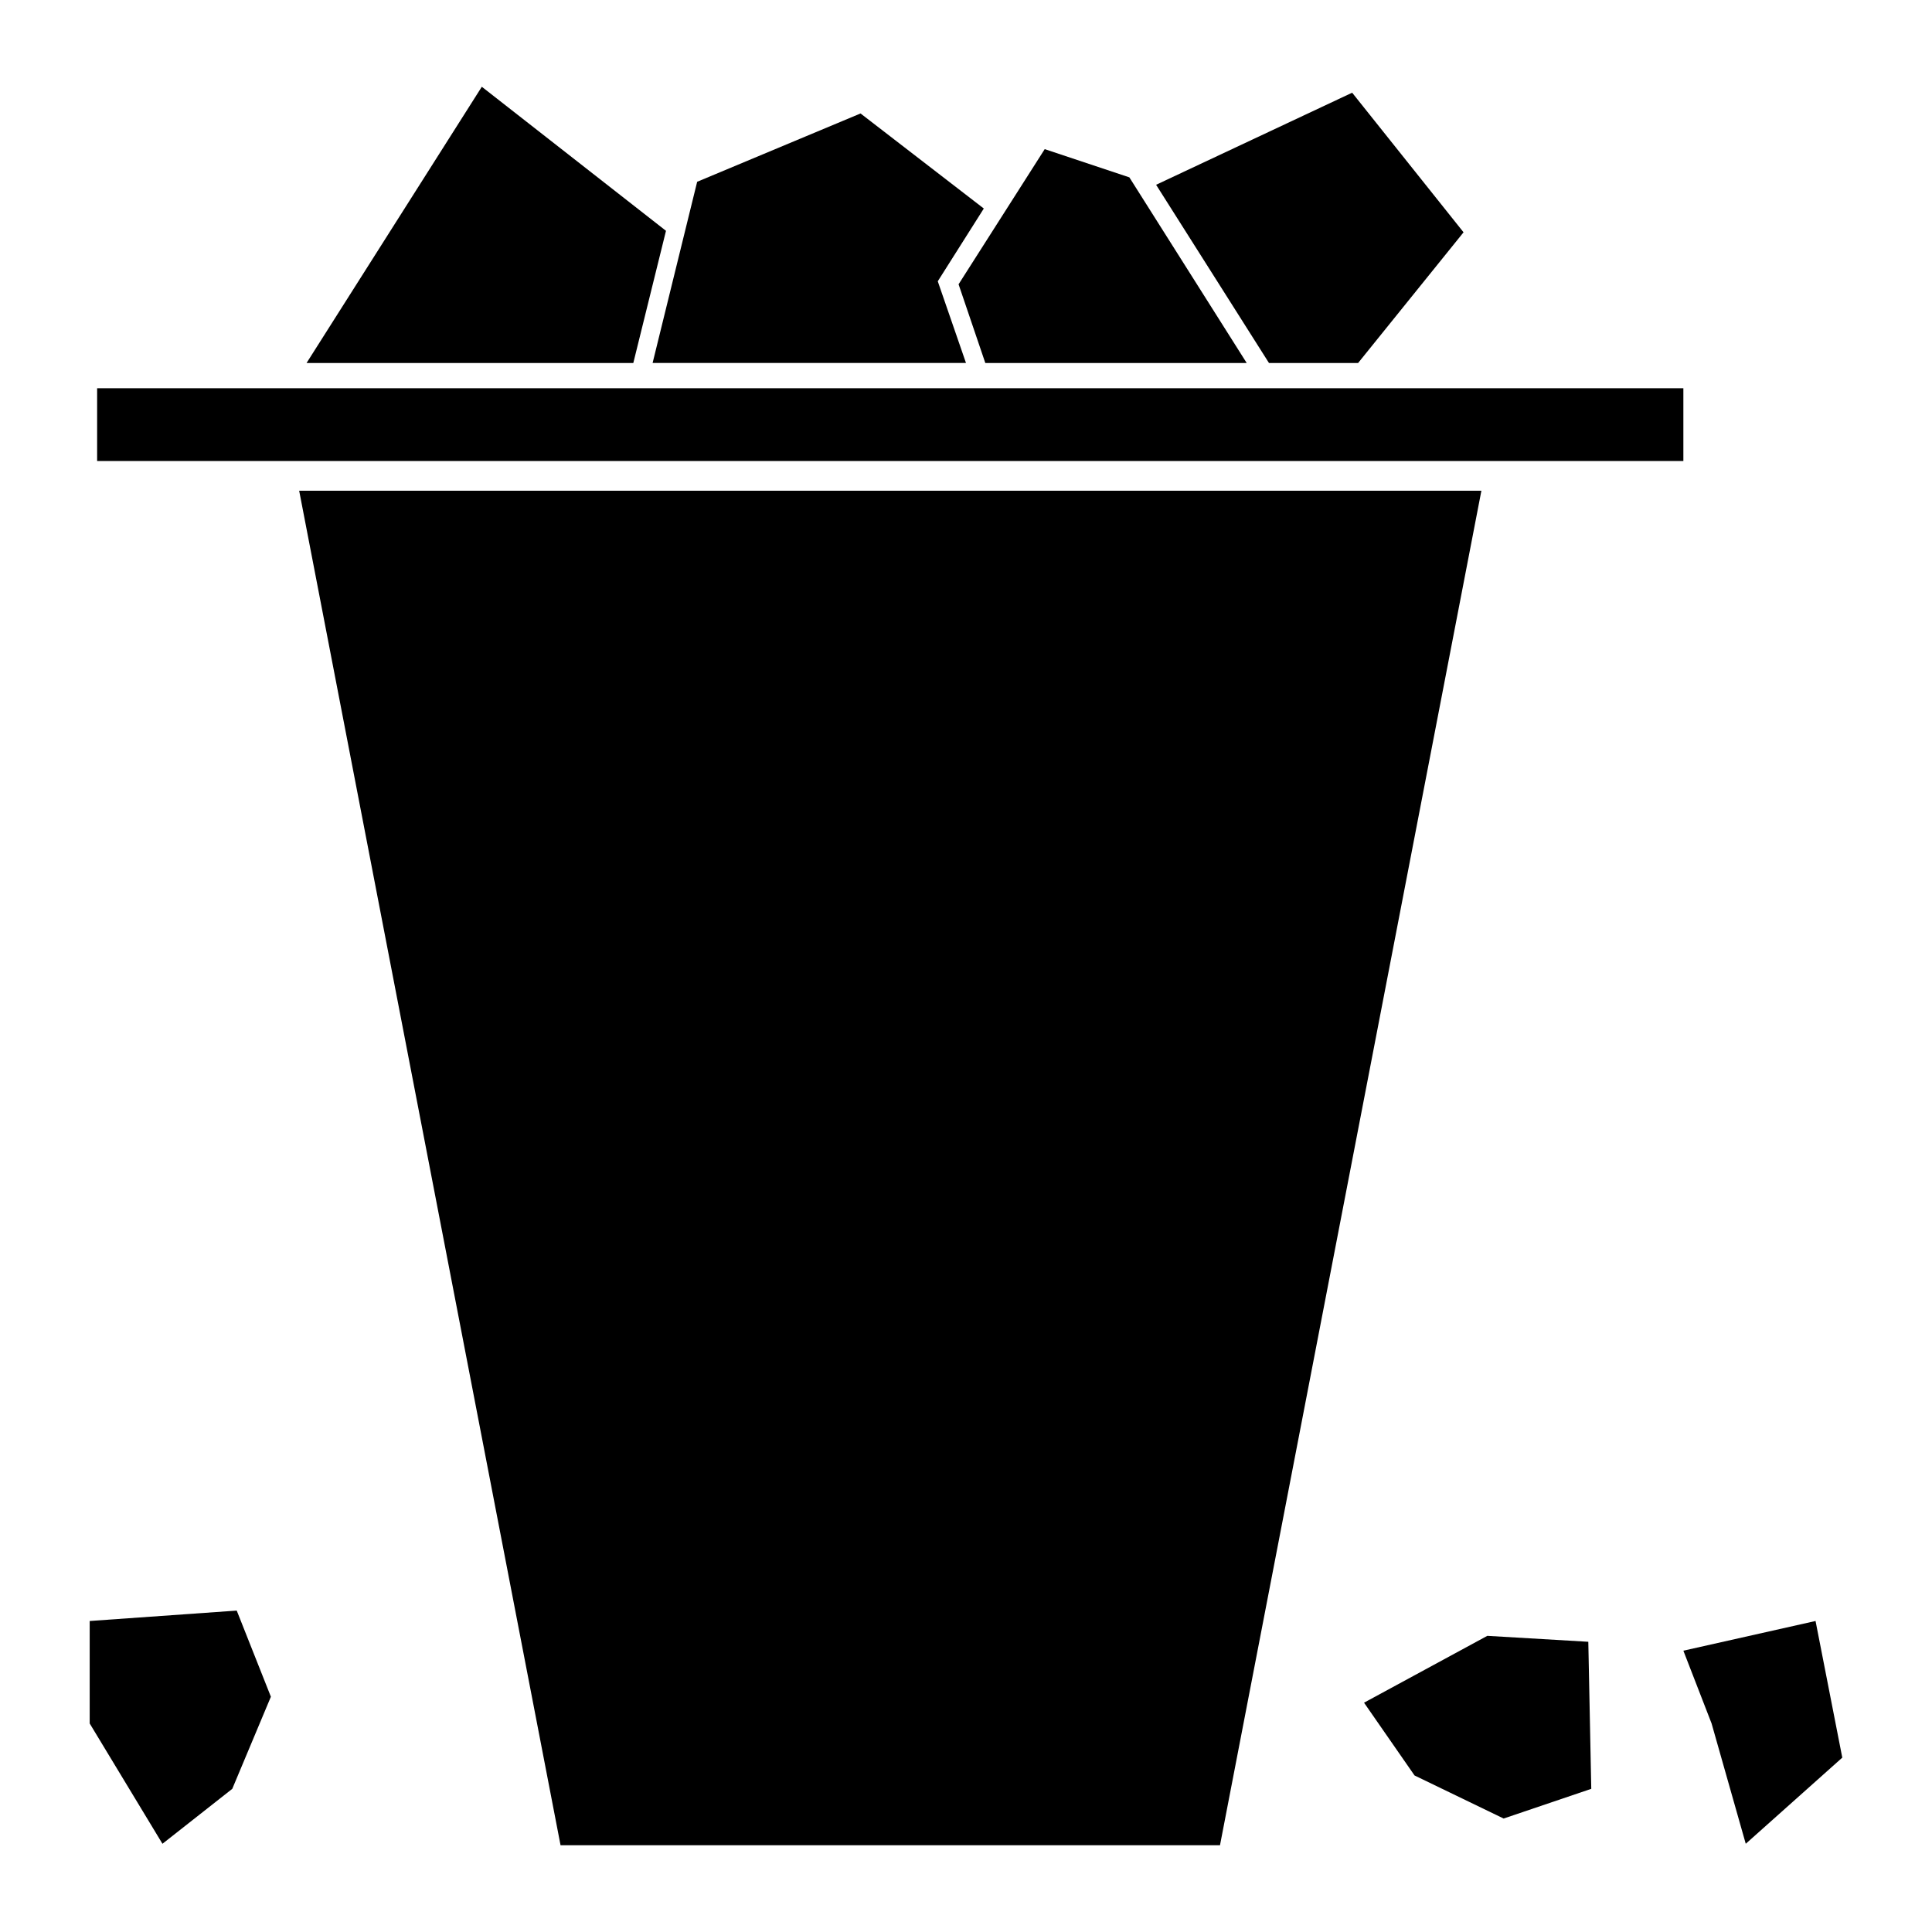
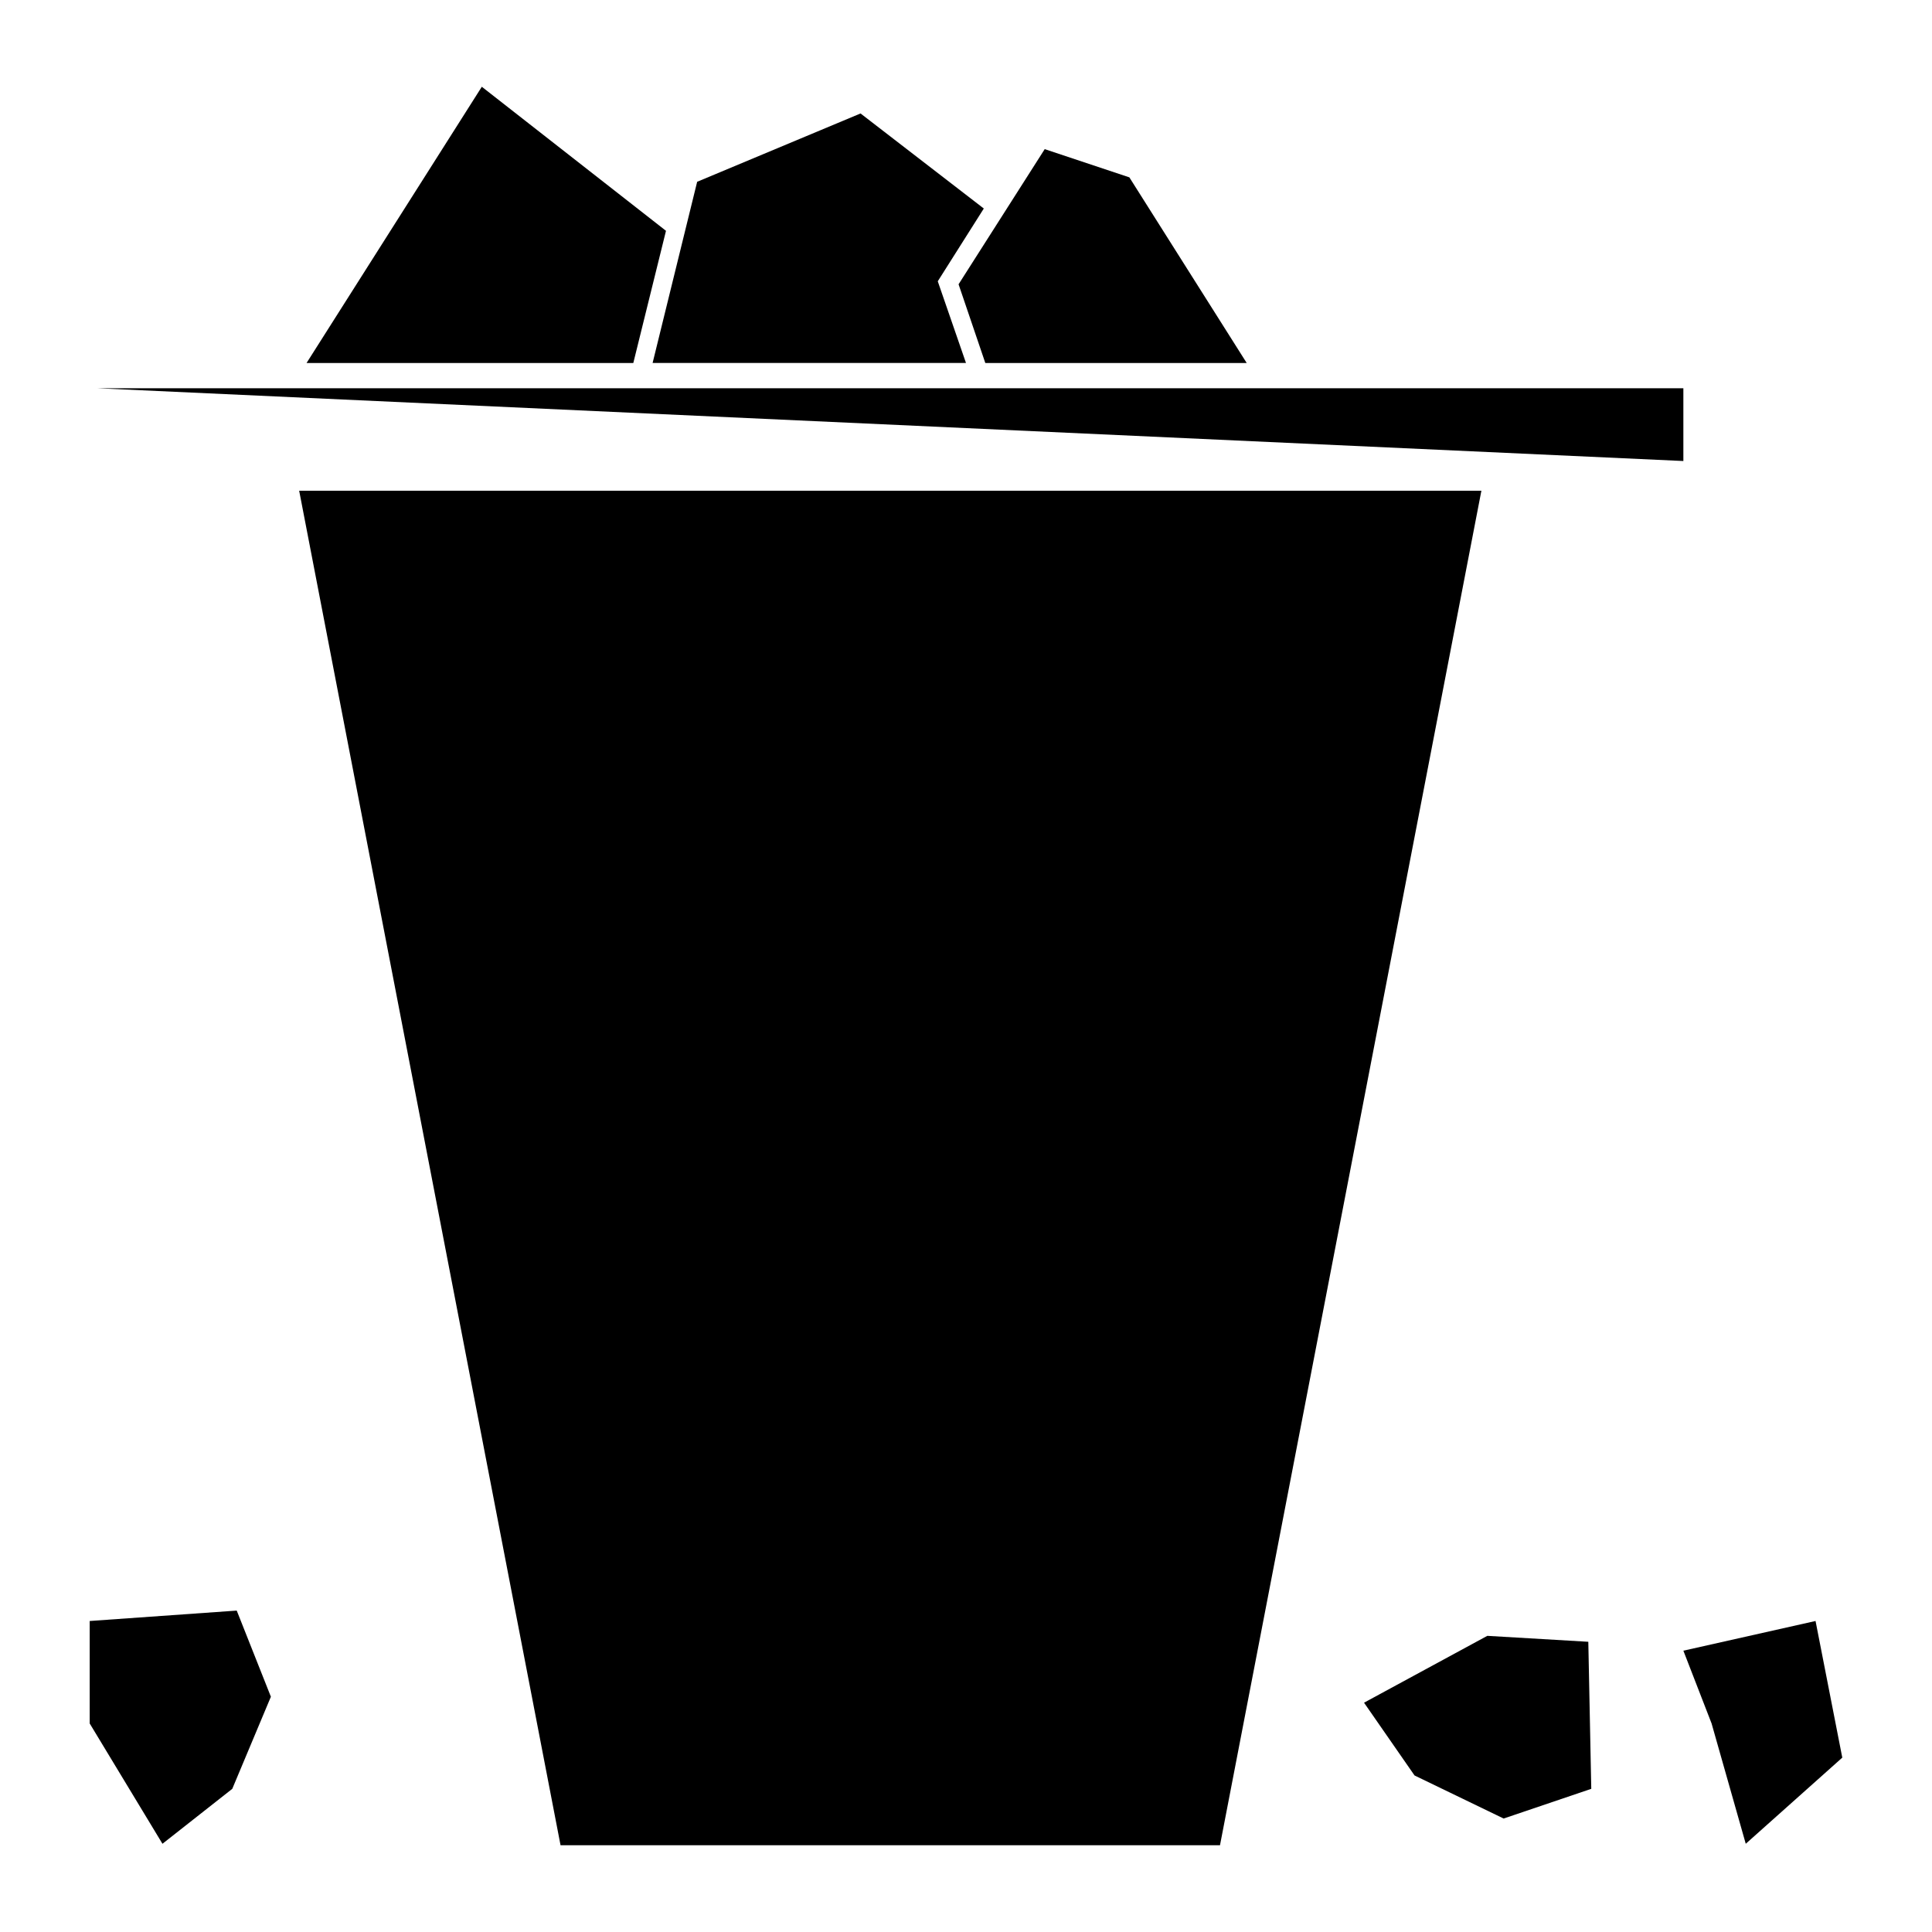
<svg xmlns="http://www.w3.org/2000/svg" fill="#000000" width="800px" height="800px" version="1.1" viewBox="144 144 512 512">
  <g>
    <path d="m292.55 633.01h174.76l69.273-358.96h-313.3z" />
-     <path d="m169.74 246.89h420.37v19.285h-420.37z" />
+     <path d="m169.74 246.89h420.37v19.285z" />
    <path d="m542.48 625.93 23.223-7.871-0.785-38.969-26.766-1.574-32.668 17.715 13.383 19.285z" />
    <path d="m590.11 581.45 7.477 19.285 9.055 31.883 25.582-22.828-7.086-36.211z" />
    <path d="m167.77 573.58v27.156l19.285 31.883 18.5-14.562 10.234-24.406-9.051-22.828z" />
-     <path d="m503.91 240.2 27.945-34.637-29.52-36.996-51.957 24.402 29.914 47.23z" />
    <path d="m474.39 240.2-31.098-49.199-22.434-7.477-22.828 35.816 7.086 20.859z" />
    <path d="m404.72 199.26-32.668-25.191-43.297 18.105-11.809 48.02h83.051l-7.481-21.648z" />
    <path d="m225.24 240.2h86.594l8.66-35.031-48.809-38.176z" />
  </g>
</svg>